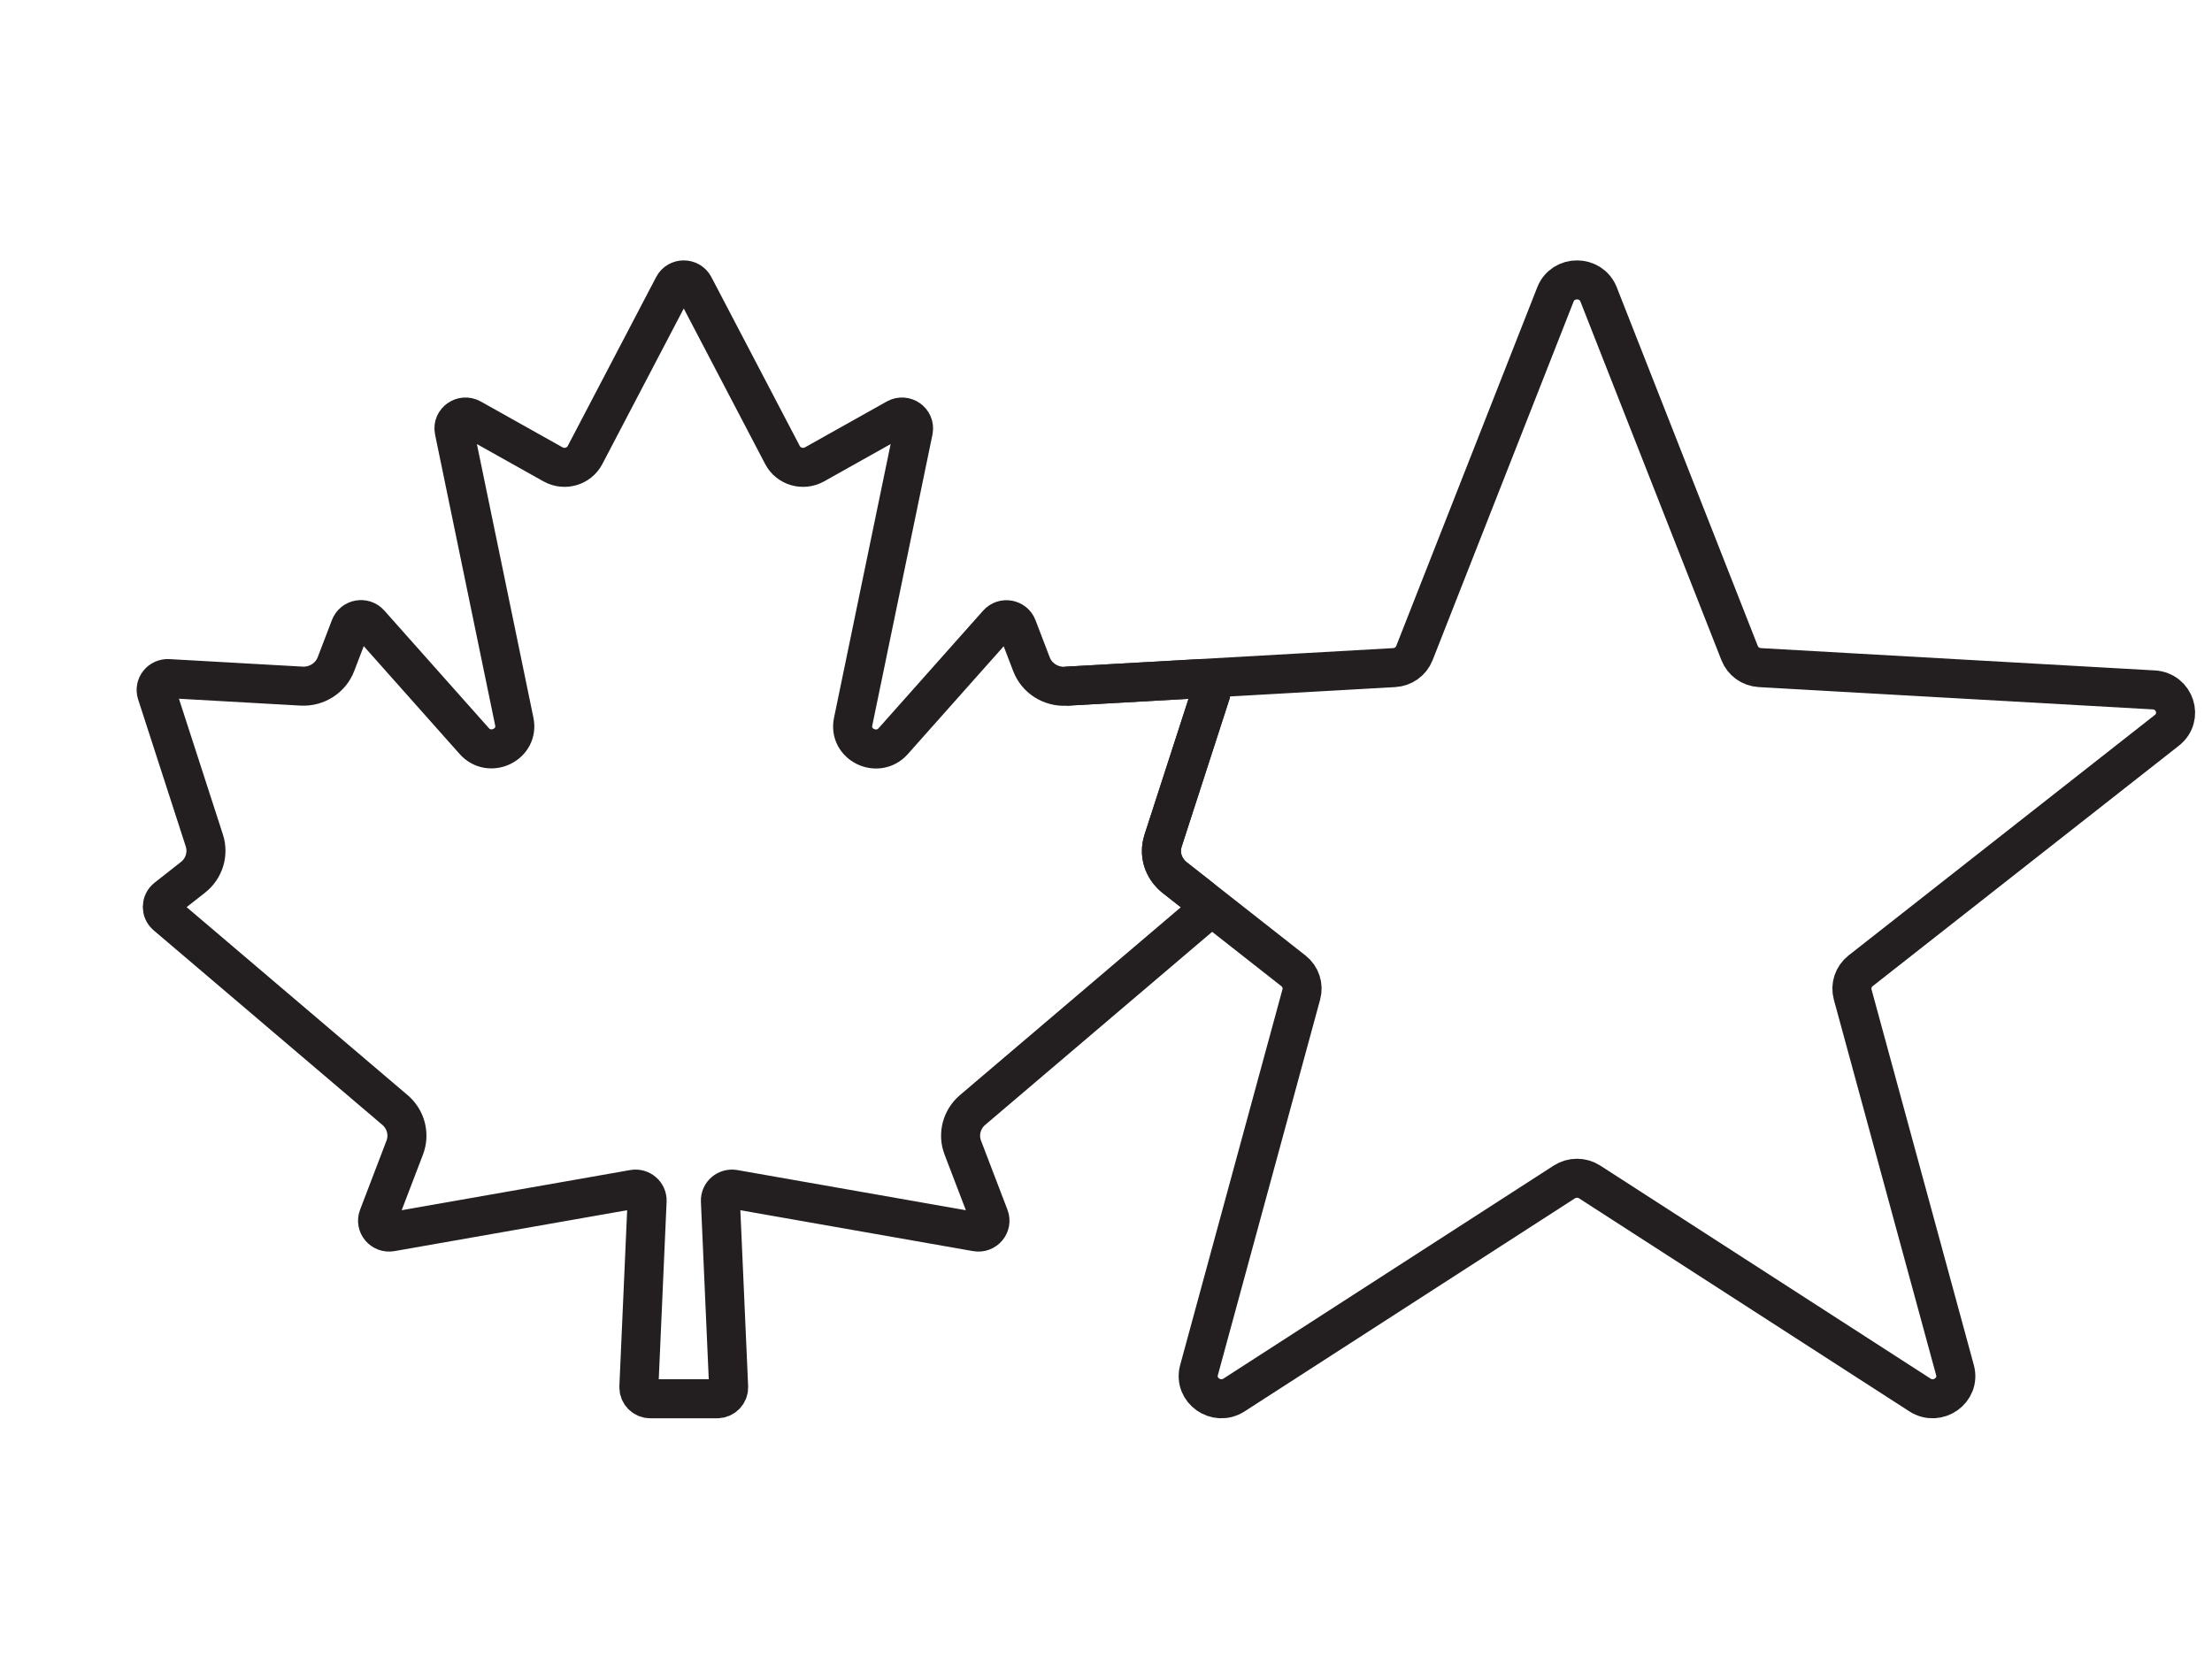
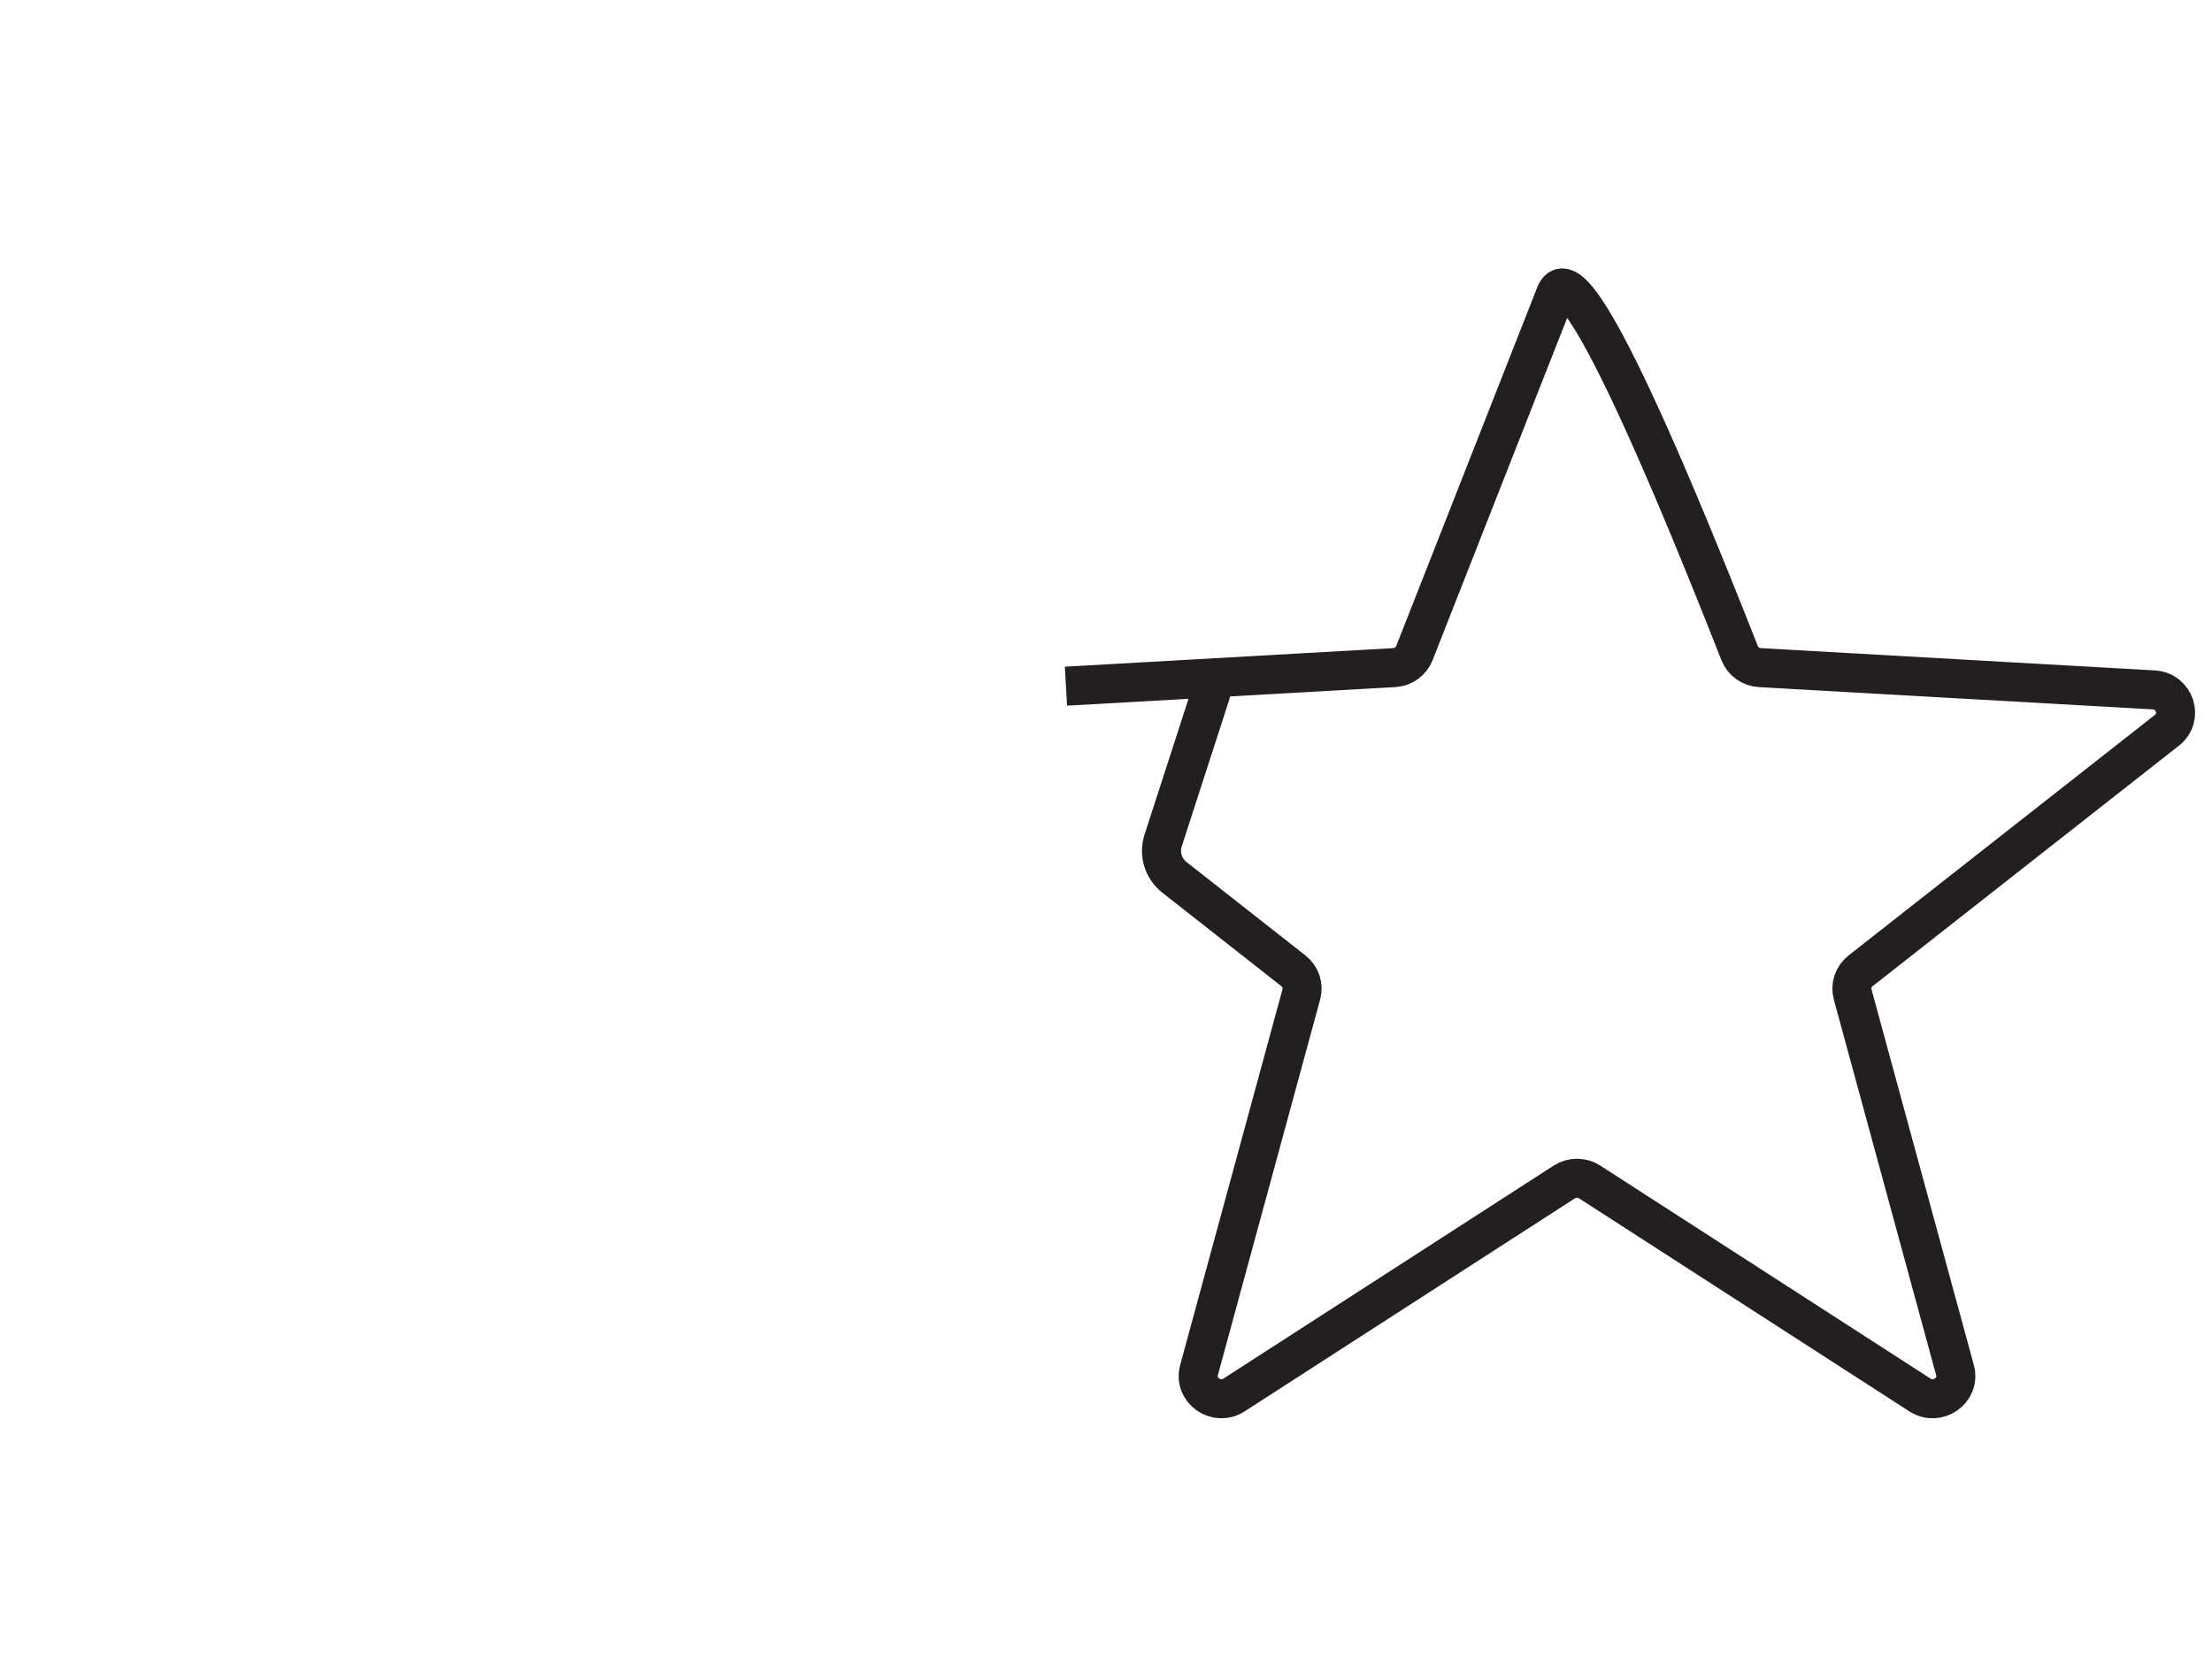
<svg xmlns="http://www.w3.org/2000/svg" width="85" height="64" viewBox="0 0 85 64" fill="none">
-   <path d="M40.961 26.373C40.377 26.405 39.84 26.062 39.635 25.525L39.09 24.1C38.973 23.791 38.56 23.717 38.339 23.966L34.324 28.482C33.722 29.159 32.596 28.61 32.784 27.732L35.098 16.545C35.168 16.179 34.77 15.902 34.44 16.085L31.3 17.846C30.859 18.092 30.299 17.93 30.068 17.487C29.249 15.924 27.464 12.511 26.67 10.994C26.587 10.837 26.432 10.757 26.275 10.757C26.118 10.757 25.962 10.835 25.879 10.994C25.085 12.512 23.299 15.924 22.481 17.487C22.251 17.929 21.691 18.092 21.251 17.846L18.109 16.085C17.779 15.901 17.381 16.179 17.452 16.545L19.762 27.727C19.949 28.605 18.823 29.155 18.222 28.478L14.207 23.962C13.986 23.712 13.573 23.786 13.456 24.096L12.911 25.52C12.706 26.057 12.169 26.401 11.586 26.368L6.471 26.079C6.161 26.062 5.927 26.354 6.021 26.647L7.852 32.301C8.018 32.817 7.846 33.38 7.414 33.718L6.404 34.512C6.187 34.683 6.181 35.003 6.39 35.182L15.177 42.658C15.599 43.017 15.748 43.594 15.552 44.106L14.537 46.76C14.416 47.077 14.692 47.402 15.031 47.343L24.343 45.706C24.623 45.657 24.877 45.874 24.866 46.153L24.55 53.304C24.541 53.552 24.744 53.757 24.994 53.757H27.555C27.807 53.757 28.008 53.552 27.999 53.304L27.683 46.153C27.672 45.874 27.927 45.657 28.206 45.706L37.519 47.343C37.857 47.403 38.135 47.077 38.013 46.76L36.998 44.106C36.801 43.594 36.952 43.017 37.373 42.658L46.157 35.186C46.367 35.008 46.36 34.686 46.142 34.517L45.132 33.723C45.132 33.723 44.406 33.188 44.694 32.306C44.919 31.621 46.525 26.651 46.525 26.651C46.558 26.413 46.489 26.061 46.075 26.084L40.961 26.373Z" stroke="#231F20" stroke-width="1.5" stroke-miterlimit="10" />
-   <path d="M82.762 26.514L67.626 25.657C67.278 25.637 66.974 25.42 66.848 25.1L61.429 11.315C61.136 10.571 60.063 10.571 59.77 11.315L54.351 25.1C54.225 25.42 53.921 25.637 53.573 25.657L40.961 26.371L46.075 26.082C46.386 26.065 46.62 26.357 46.526 26.65L44.695 32.304C44.529 32.82 44.701 33.383 45.133 33.721L49.703 37.311C49.979 37.528 50.096 37.884 50.005 38.218L46.074 52.656C45.864 53.43 46.739 54.05 47.421 53.61L60.11 45.425C60.407 45.234 60.791 45.234 61.087 45.425L73.776 53.61C74.459 54.05 75.336 53.43 75.124 52.656L71.192 38.218C71.101 37.884 71.221 37.528 71.495 37.311L83.266 28.067C83.903 27.567 83.575 26.561 82.761 26.514H82.762Z" stroke="#231F20" stroke-width="1.5" stroke-miterlimit="10" />
+   <path d="M82.762 26.514L67.626 25.657C67.278 25.637 66.974 25.42 66.848 25.1C61.136 10.571 60.063 10.571 59.77 11.315L54.351 25.1C54.225 25.42 53.921 25.637 53.573 25.657L40.961 26.371L46.075 26.082C46.386 26.065 46.62 26.357 46.526 26.65L44.695 32.304C44.529 32.82 44.701 33.383 45.133 33.721L49.703 37.311C49.979 37.528 50.096 37.884 50.005 38.218L46.074 52.656C45.864 53.43 46.739 54.05 47.421 53.61L60.11 45.425C60.407 45.234 60.791 45.234 61.087 45.425L73.776 53.61C74.459 54.05 75.336 53.43 75.124 52.656L71.192 38.218C71.101 37.884 71.221 37.528 71.495 37.311L83.266 28.067C83.903 27.567 83.575 26.561 82.761 26.514H82.762Z" stroke="#231F20" stroke-width="1.5" stroke-miterlimit="10" />
</svg>